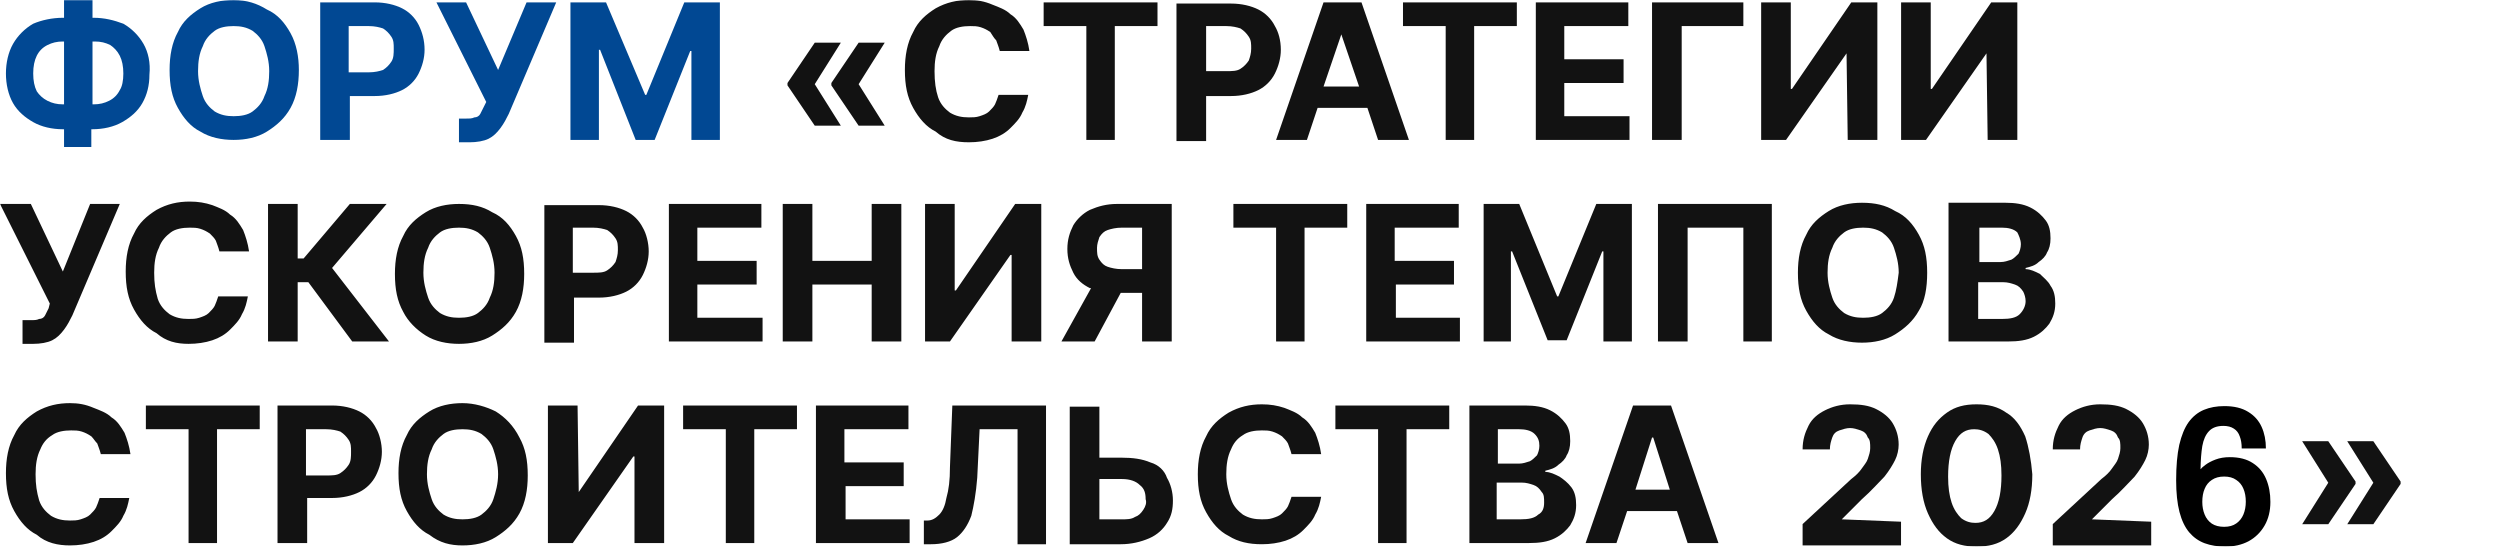
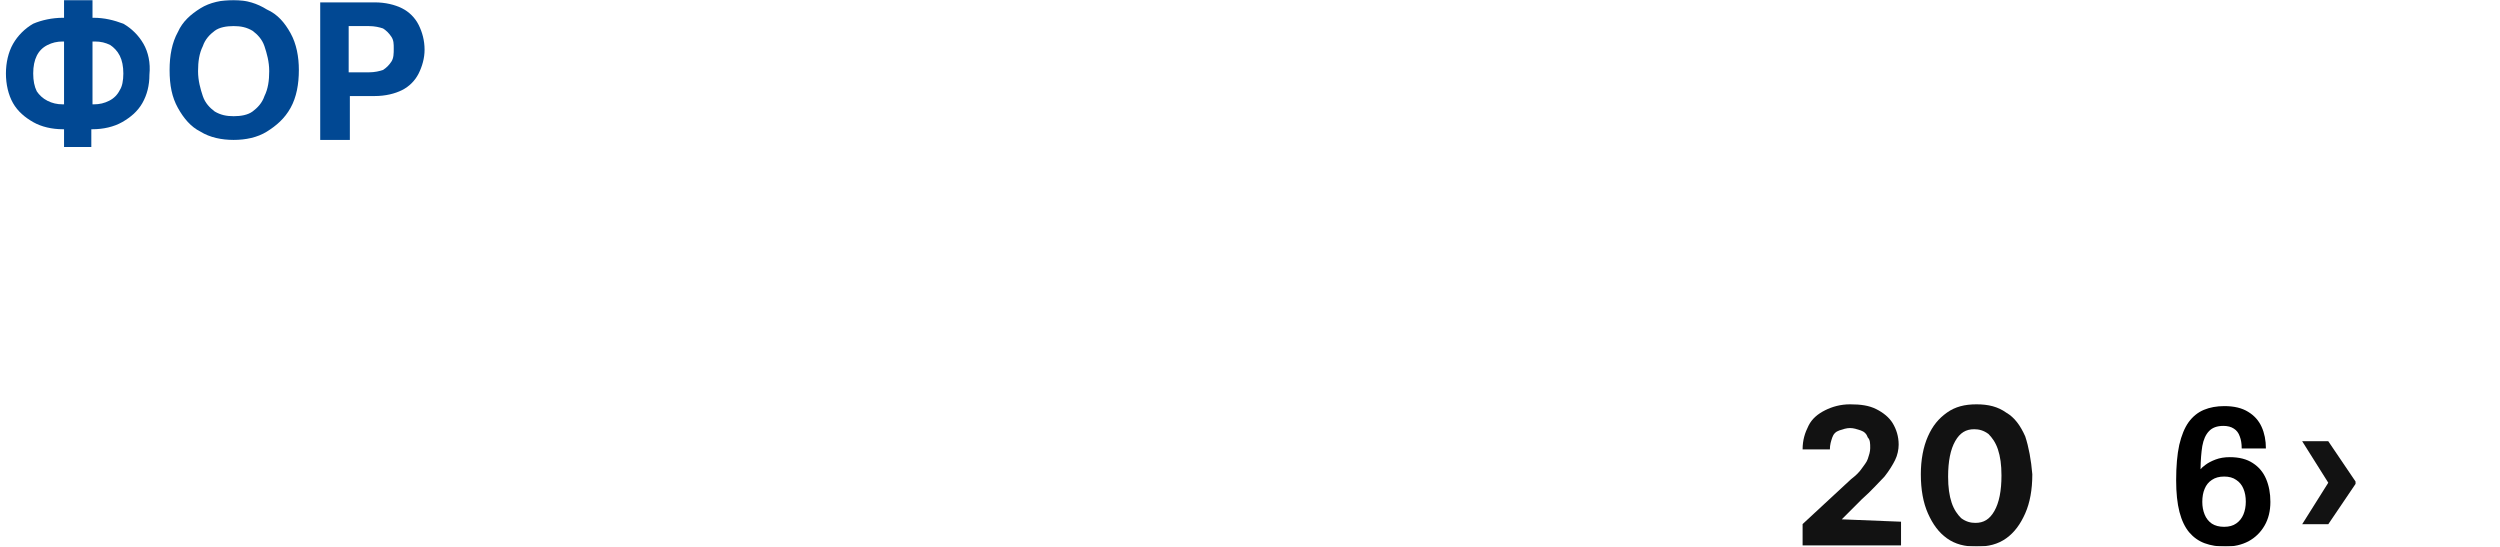
<svg xmlns="http://www.w3.org/2000/svg" width="1459" height="319" viewBox="0 0 1459 319" fill="none">
  <g clip-path="url(#clip0_309_30)">
    <mask id="mask0_309_30" style="mask-type:luminance" maskUnits="userSpaceOnUse" x="0" y="0" width="1459" height="319">
      <path d="M1459 0H0V319H1459V0Z" fill="white" />
    </mask>
    <g mask="url(#mask0_309_30)">
-       <path d="M485.18 49.822L501.099 73.349H516.325L501.099 49.13L516.325 24.911H501.099L485.18 48.438V49.822ZM490.717 73.349L475.49 49.13L490.717 24.911H475.49L459.571 48.438V49.822L475.49 73.349H490.717ZM565.466 83.037C570.311 83.037 575.156 82.345 579.309 80.961C583.462 79.577 586.922 77.501 589.691 74.733C592.459 71.965 595.228 69.197 596.612 65.737C598.688 62.278 599.38 58.818 600.073 55.358H582.769C582.077 57.434 581.385 59.51 580.693 60.894C580.001 62.278 578.617 63.662 577.232 65.046C575.848 66.43 573.772 67.121 571.695 67.814C569.619 68.505 567.543 68.505 565.466 68.505C561.314 68.505 557.853 67.814 554.392 65.737C551.624 63.662 548.855 60.894 547.471 56.742C546.087 52.59 545.395 47.746 545.395 41.518C545.395 35.983 546.087 31.139 548.163 26.987C549.547 22.835 552.316 20.067 555.084 17.991C557.853 15.915 562.006 15.223 566.158 15.223C568.235 15.223 570.311 15.223 572.388 15.915C574.464 16.607 575.848 17.299 577.925 18.683C579.309 20.759 580.001 22.143 581.385 23.527C582.077 25.603 582.769 26.987 583.462 29.755H600.765C600.073 24.911 598.688 20.759 597.304 17.299C595.228 13.839 593.151 10.38 589.691 8.304C586.922 5.536 582.769 4.152 579.309 2.768C574.464 0.692 570.311 0 565.466 0C558.545 0 552.316 1.384 546.087 4.844C540.55 8.304 535.705 12.456 532.936 18.683C529.476 24.911 528.092 32.523 528.092 40.827C528.092 49.822 529.476 56.742 532.936 62.97C536.397 69.197 540.55 74.041 546.087 76.809C551.624 81.653 557.853 83.037 565.466 83.037ZM633.987 81.653H650.598V15.223H675.514V1.384H609.07V15.223H633.987V81.653ZM703.891 56.05H718.426C724.655 56.05 730.192 54.666 734.345 52.59C738.498 50.514 741.958 47.054 744.035 42.902C746.111 38.751 747.495 33.907 747.495 29.063C747.495 23.527 746.111 18.683 744.035 15.223C741.958 11.072 738.498 7.612 734.345 5.536C730.192 3.46 724.655 2.076 718.426 2.076H686.588V82.345H703.891V56.05ZM703.891 15.223H715.657C719.118 15.223 721.887 15.915 723.963 16.607C726.039 17.991 727.424 19.375 728.808 21.451C730.192 23.527 730.192 25.603 730.192 28.371C730.192 31.139 729.5 33.215 728.808 35.291C727.424 37.367 726.039 38.751 723.963 40.135C721.887 41.518 719.118 41.518 715.657 41.518H703.891V15.223ZM762.722 81.653L768.951 62.97H798.02L804.249 81.653H822.245L794.56 1.384H772.412L744.727 81.653H762.722ZM782.794 20.067L793.175 50.514H772.412L782.794 20.067ZM843.701 81.653H860.312V15.223H885.228V1.384H818.784V15.223H843.701V81.653ZM950.288 67.814H912.913V48.438H947.519V34.599H912.913V15.223H950.288V1.384H896.302V81.653H950.98V67.814H950.288ZM980.741 15.223H1017.42V1.384H964.13V81.653H981.434V15.223H980.741ZM1077.64 31.139L1078.33 81.653H1095.63V1.384H1080.41L1045.8 51.898H1045.11V1.384H1027.81V81.653H1042.34L1077.64 31.139ZM1159.31 31.139L1160 81.653H1177.31V1.384H1162.08L1127.47 51.898H1126.78V1.384H1109.48V81.653H1124.01L1159.31 31.139ZM28.377 179.913C27.685 181.297 26.993 182.681 26.301 184.065C25.609 185.449 24.224 186.141 22.84 186.141C21.456 186.833 20.072 186.833 17.995 186.833H13.15V200.672H19.38C23.532 200.672 27.685 199.98 30.453 198.597C33.222 197.213 35.298 195.137 37.375 192.369C39.451 189.601 40.835 186.833 42.22 184.065L69.905 119.02H52.602L36.683 158.462L17.995 119.02H0L29.069 177.145L28.377 179.913ZM110.048 200.672C114.893 200.672 119.738 199.98 123.89 198.597C128.043 197.213 131.504 195.137 134.272 192.369C137.041 189.601 139.809 186.833 141.194 183.373C143.27 179.913 143.962 176.453 144.654 172.994H127.351C126.659 175.069 125.967 177.145 125.275 178.529C124.583 179.913 123.198 181.297 121.814 182.681C120.43 184.065 118.353 184.757 116.277 185.449C114.201 186.141 112.124 186.141 110.048 186.141C105.895 186.141 102.435 185.449 98.974 183.373C96.205 181.297 93.437 178.529 92.053 174.377C90.668 169.534 89.976 165.382 89.976 159.154C89.976 153.618 90.668 148.774 92.745 144.623C94.129 140.471 96.897 137.703 99.666 135.627C102.435 133.551 106.587 132.859 110.74 132.859C112.816 132.859 114.893 132.859 116.969 133.551C119.046 134.243 120.43 134.935 122.506 136.319C123.89 137.703 125.275 139.087 125.967 140.471C126.659 142.547 127.351 143.931 128.043 146.698H145.346C144.654 141.855 143.27 137.703 141.886 134.243C139.809 130.783 137.733 127.323 134.272 125.247C131.504 122.479 127.351 121.095 123.89 119.712C119.738 118.328 115.585 117.636 110.74 117.636C103.819 117.636 97.59 119.02 91.361 122.479C85.823 125.939 80.979 130.091 78.21 136.319C74.749 142.547 73.365 150.158 73.365 158.462C73.365 167.458 74.749 174.377 78.21 180.605C81.671 186.833 85.823 191.677 91.361 194.445C96.897 199.289 103.127 200.672 110.048 200.672ZM225.633 119.02H204.177L177.184 150.85H173.723V119.02H156.42V199.289H173.723V164.69H179.953L205.561 199.289H227.017L193.795 156.386L225.633 119.02ZM248.473 195.829C254.01 199.289 260.931 200.672 267.852 200.672C274.774 200.672 281.695 199.289 287.232 195.829C292.769 192.369 297.614 188.217 301.074 181.989C304.535 175.761 305.919 168.15 305.919 159.846C305.919 150.85 304.535 143.931 301.074 137.703C297.614 131.475 293.461 126.631 287.232 123.863C281.695 120.403 275.466 119.02 267.852 119.02C260.931 119.02 254.01 120.403 248.473 123.863C242.936 127.323 238.091 131.475 235.323 137.703C231.862 143.931 230.478 151.542 230.478 159.846C230.478 168.842 231.862 175.761 235.323 181.989C238.091 187.525 242.936 192.369 248.473 195.829ZM249.857 144.623C251.241 140.471 254.01 137.703 256.778 135.627C259.547 133.551 263.7 132.859 267.852 132.859C272.005 132.859 275.466 133.551 278.926 135.627C281.695 137.703 284.463 140.471 285.848 144.623C287.232 148.774 288.616 153.618 288.616 159.154C288.616 164.69 287.924 169.534 285.848 173.685C284.463 177.837 281.695 180.605 278.926 182.681C276.158 184.757 272.005 185.449 267.852 185.449C263.7 185.449 260.239 184.757 256.778 182.681C254.01 180.605 251.241 177.837 249.857 173.685C248.473 169.534 247.089 164.69 247.089 159.154C247.089 153.618 247.781 148.774 249.857 144.623ZM334.989 173.685H349.523C355.752 173.685 361.289 172.302 365.442 170.226C369.595 168.15 373.056 164.69 375.132 160.538C377.208 156.386 378.593 151.542 378.593 146.698C378.593 141.855 377.208 136.319 375.132 132.859C373.056 128.707 369.595 125.247 365.442 123.171C361.289 121.095 355.752 119.712 349.523 119.712H317.685V199.98H334.989V173.685ZM334.989 132.859H346.063C349.523 132.859 352.292 133.551 354.368 134.243C356.444 135.627 357.829 137.011 359.213 139.087C360.597 141.163 360.597 143.239 360.597 146.007C360.597 148.774 359.905 150.85 359.213 152.926C357.829 155.002 356.444 156.386 354.368 157.77C352.292 159.154 349.523 159.154 346.063 159.154H334.296V132.859H334.989ZM444.344 185.449H406.97V166.074H441.576V152.234H406.97V132.859H444.344V119.02H390.359V199.289H445.037V185.449H444.344ZM508.712 199.289H526.015V119.02H508.712V152.234H474.106V119.02H456.803V199.289H474.106V166.074H508.712V199.289ZM607.686 199.289V119.02H592.459L557.853 169.534H557.161V119.02H539.858V199.289H554.392L589.691 148.774H590.383V199.289H607.686ZM638.832 199.289L654.058 170.918H666.517V199.289H683.82V119.02H651.982C645.753 119.02 640.908 120.403 636.063 122.479C631.91 124.555 628.45 128.015 626.373 131.475C624.297 135.627 622.913 139.779 622.913 145.315C622.913 150.85 624.297 155.002 626.373 159.154C628.45 163.306 631.91 166.074 636.063 168.15H636.755L619.452 199.289H638.832ZM641.6 138.395C642.984 136.319 644.369 134.935 646.445 134.243C648.521 133.551 651.29 132.859 654.75 132.859H666.517V157.078H654.75C651.29 157.078 648.521 156.386 646.445 155.694C644.369 155.002 642.984 153.618 641.6 151.542C640.216 149.466 640.216 147.39 640.216 144.623C640.216 142.547 640.908 140.471 641.6 138.395ZM761.338 199.289V132.859H786.254V119.02H719.81V132.859H744.727V199.289H761.338ZM813.939 166.074H848.546V152.234H813.939V132.859H851.314V119.02H797.328V199.289H852.006V185.449H814.631V166.074H813.939ZM865.157 199.289H881.768V146.698H882.46L903.223 198.597H914.297L935.061 146.698H935.753V199.289H952.364V119.02H931.601L909.453 172.994H908.76L886.612 119.02H865.849V199.289H865.157ZM968.283 199.289H984.894V132.859H1017.42V199.289H1034.04V119.02H967.591V199.289H968.283ZM1124.7 159.154C1124.7 150.158 1123.32 143.239 1119.86 137.011C1116.4 130.783 1112.25 125.939 1106.02 123.171C1100.48 119.712 1094.25 118.328 1086.64 118.328C1079.72 118.328 1072.79 119.712 1067.26 123.171C1061.72 126.631 1056.88 130.783 1054.11 137.011C1050.65 143.239 1049.26 150.85 1049.26 159.154C1049.26 168.15 1050.65 175.069 1054.11 181.297C1057.57 187.525 1061.72 192.369 1067.26 195.137C1072.79 198.597 1079.72 199.98 1086.64 199.98C1093.56 199.98 1100.48 198.597 1106.02 195.137C1111.55 191.677 1116.4 187.525 1119.86 181.297C1123.32 175.761 1124.7 168.15 1124.7 159.154ZM1105.32 173.685C1103.94 177.837 1101.17 180.605 1098.4 182.681C1095.63 184.757 1091.48 185.449 1087.33 185.449C1083.18 185.449 1079.72 184.757 1076.25 182.681C1073.49 180.605 1070.72 177.837 1069.33 173.685C1067.95 169.534 1066.57 164.69 1066.57 159.154C1066.57 153.618 1067.26 148.774 1069.33 144.623C1070.72 140.471 1073.49 137.703 1076.25 135.627C1079.02 133.551 1083.18 132.859 1087.33 132.859C1091.48 132.859 1094.94 133.551 1098.4 135.627C1101.17 137.703 1103.94 140.471 1105.32 144.623C1106.71 148.774 1108.09 153.618 1108.09 159.154C1107.4 164.69 1106.71 169.534 1105.32 173.685ZM1137.16 119.02V199.289H1171.77C1178 199.289 1182.84 198.597 1186.99 196.521C1191.15 194.445 1193.92 191.677 1195.99 188.909C1198.07 185.449 1199.45 181.989 1199.45 177.145C1199.45 172.994 1198.76 169.534 1196.68 166.766C1195.3 163.998 1192.53 161.922 1190.46 159.846C1187.69 158.462 1184.92 157.078 1182.15 157.078V156.386C1184.92 155.694 1187.69 155.002 1189.76 152.926C1191.84 151.542 1193.92 149.466 1194.61 147.39C1195.99 145.315 1196.68 142.547 1196.68 139.087C1196.68 134.935 1195.99 131.475 1193.92 128.707C1191.84 125.939 1189.07 123.171 1184.92 121.095C1180.77 119.02 1175.92 118.328 1170.38 118.328H1137.16V119.02ZM1182.15 175.761C1182.15 178.529 1180.77 181.297 1178.69 183.373C1176.61 185.449 1173.15 186.141 1168.31 186.141H1154.46V164.69H1169C1171.77 164.69 1173.84 165.382 1175.92 166.074C1178 166.766 1179.38 168.15 1180.77 170.226C1181.46 171.61 1182.15 173.685 1182.15 175.761ZM1179.38 142.547C1179.38 144.623 1178.69 146.698 1178 148.082C1176.61 149.466 1175.23 150.85 1173.84 151.542C1171.77 152.234 1169.69 152.926 1167.62 152.926H1155.16V132.859H1168.31C1171.77 132.859 1175.23 133.551 1177.31 135.627C1178 137.011 1179.38 139.779 1179.38 142.547ZM30.453 253.954C33.222 251.879 37.375 251.187 41.528 251.187C43.604 251.187 45.68 251.187 47.757 251.879C49.833 252.571 51.217 253.262 53.294 254.646C54.678 256.03 55.37 257.414 56.754 258.798C57.446 260.874 58.139 262.258 58.831 265.026H76.134C75.442 260.182 74.057 256.03 72.673 252.571C70.597 249.111 68.52 245.651 65.06 243.575C62.291 240.807 58.139 239.423 54.678 238.039C49.833 235.963 45.68 235.271 40.835 235.271C33.914 235.271 27.685 236.655 21.456 240.115C15.919 243.575 11.074 247.727 8.306 253.954C4.845 260.182 3.461 267.794 3.461 276.098C3.461 285.093 4.845 292.013 8.306 298.241C11.766 304.469 15.919 309.312 21.456 312.08C26.993 316.924 33.914 318.308 40.835 318.308C45.68 318.308 50.525 317.616 54.678 316.232C58.831 314.848 62.291 312.772 65.06 310.004C67.828 307.236 70.597 304.469 71.981 301.009C74.057 297.549 74.749 294.089 75.442 290.629H58.139C57.446 292.705 56.754 294.781 56.062 296.165C55.37 297.549 53.986 298.933 52.602 300.317C51.217 301.701 49.141 302.393 47.065 303.085C44.988 303.777 42.912 303.777 40.835 303.777C36.683 303.777 33.222 303.085 29.761 301.009C26.993 298.933 24.224 296.165 22.84 292.013C21.456 287.169 20.764 283.017 20.764 276.79C20.764 271.254 21.456 266.41 23.532 262.258C24.916 258.798 26.993 256.03 30.453 253.954ZM85.131 250.495H110.048V316.924H126.659V250.495H151.575V236.655H85.131V250.495ZM209.714 240.115C205.561 238.039 200.024 236.655 193.795 236.655H161.957V316.924H179.26V290.629H193.795C200.024 290.629 205.561 289.245 209.714 287.169C213.867 285.093 217.327 281.633 219.404 277.482C221.48 273.33 222.864 268.486 222.864 263.642C222.864 258.798 221.48 253.262 219.404 249.803C217.327 245.651 213.867 242.191 209.714 240.115ZM203.485 271.254C202.101 273.33 200.716 274.714 198.64 276.098C196.564 277.482 193.795 277.482 190.334 277.482H178.568V250.495H190.334C193.795 250.495 196.564 251.187 198.64 251.879C200.716 253.263 202.101 254.646 203.485 256.722C204.869 258.798 204.869 260.874 204.869 263.642C204.869 266.41 204.869 269.178 203.485 271.254ZM289.308 240.115C283.771 237.347 276.85 235.271 269.929 235.271C263.008 235.271 256.086 236.655 250.549 240.115C245.012 243.575 240.167 247.727 237.399 253.954C233.938 260.182 232.554 267.794 232.554 276.098C232.554 285.093 233.938 292.013 237.399 298.241C240.86 304.469 245.012 309.312 250.549 312.08C256.778 316.924 263.008 318.308 269.929 318.308C276.85 318.308 283.771 316.924 289.308 313.464C294.845 310.004 299.69 305.853 303.151 299.625C306.611 293.397 307.996 285.785 307.996 277.482C307.996 268.486 306.611 261.566 303.151 255.338C299.69 248.419 294.845 243.575 289.308 240.115ZM287.924 291.321C286.54 295.473 283.771 298.241 281.003 300.317C278.234 302.393 274.082 303.085 269.929 303.085C265.776 303.085 262.315 302.393 258.855 300.317C256.086 298.241 253.318 295.473 251.934 291.321C250.549 287.169 249.165 282.325 249.165 276.79C249.165 271.254 249.857 266.41 251.934 262.258C253.318 258.106 256.086 255.338 258.855 253.262C261.623 251.187 265.776 250.495 269.929 250.495C274.082 250.495 277.542 251.187 281.003 253.262C283.771 255.338 286.54 258.106 287.924 262.258C289.308 266.41 290.693 271.254 290.693 276.79C290.693 282.325 289.308 287.169 287.924 291.321ZM337.757 287.169L337.065 236.655H319.762V316.924H334.296L369.595 266.41H370.287V316.924H387.59V236.655H372.363L337.757 287.169ZM398.664 250.495H423.581V316.924H440.192V250.495H465.108V236.655H398.664V250.495ZM492.793 283.709H527.399V269.87H492.793V250.495H530.168V236.655H476.182V316.924H530.86V303.085H493.485V283.709H492.793ZM554.392 272.638C554.392 280.249 553.7 285.785 552.316 290.629C551.624 294.781 550.24 298.241 548.163 300.317C546.087 302.393 544.01 303.777 541.242 303.777H539.166V317.616H543.318C549.547 317.616 555.084 316.232 558.545 313.464C562.006 310.696 564.774 306.544 566.851 301.009C568.235 295.473 569.619 287.861 570.311 278.866L571.695 250.495H593.843V317.616H610.454V236.655H555.777L554.392 272.638ZM671.361 269.87C666.517 267.794 660.98 267.102 654.75 267.102H641.6V237.347H624.297V317.616H654.058C660.287 317.616 665.824 316.232 670.669 314.156C675.514 312.08 678.975 308.62 681.051 305.161C683.82 301.009 684.512 296.857 684.512 292.013C684.512 287.169 683.128 282.325 681.051 278.866C679.667 274.714 676.206 271.254 671.361 269.87ZM667.209 297.549C665.824 299.625 664.44 301.009 662.364 301.701C660.287 303.085 657.519 303.085 654.75 303.085H641.6V279.558H654.75C659.595 279.558 663.056 280.941 665.132 283.017C667.901 285.093 668.593 287.861 668.593 291.321C669.285 293.397 668.593 295.473 667.209 297.549ZM725.347 253.954C728.116 251.879 732.268 251.187 736.421 251.187C738.498 251.187 740.574 251.187 742.65 251.879C744.727 252.571 746.111 253.262 748.187 254.646C749.572 256.03 750.956 257.414 751.648 258.798C752.34 260.874 753.032 262.258 753.724 265.026H771.028C770.335 260.182 768.951 256.03 767.567 252.571C765.491 249.111 763.414 245.651 759.954 243.575C757.185 240.807 753.032 239.423 749.572 238.039C745.419 236.655 741.266 235.963 736.421 235.963C729.5 235.963 723.271 237.347 717.042 240.807C711.505 244.267 706.66 248.419 703.891 254.646C700.431 260.874 699.046 268.486 699.046 276.79C699.046 285.785 700.431 292.705 703.891 298.933C707.352 305.161 711.505 310.004 717.042 312.772C722.579 316.232 728.808 317.616 736.421 317.616C741.266 317.616 746.111 316.924 750.264 315.54C754.417 314.156 757.877 312.08 760.646 309.312C763.414 306.544 766.183 303.777 767.567 300.317C769.643 296.857 770.335 293.397 771.028 289.937H753.724C753.032 292.013 752.34 294.089 751.648 295.473C750.956 296.857 749.572 298.241 748.187 299.625C746.803 301.009 744.727 301.701 742.65 302.393C740.574 303.085 738.498 303.085 736.421 303.085C732.268 303.085 728.808 302.393 725.347 300.317C722.579 298.241 719.81 295.473 718.426 291.321C717.042 287.169 715.657 282.325 715.657 276.79C715.657 271.254 716.35 266.41 718.426 262.258C719.81 258.798 721.887 256.03 725.347 253.954ZM779.333 250.495H804.249V316.924H820.861V250.495H845.777V236.655H779.333V250.495ZM910.145 278.174C907.376 276.79 904.608 275.406 901.839 275.406V274.714C904.608 274.022 907.376 273.33 909.453 271.254C911.529 269.87 913.605 267.794 914.297 265.718C915.682 263.642 916.374 260.874 916.374 257.414C916.374 253.262 915.682 249.803 913.605 247.035C911.529 244.267 908.76 241.499 904.608 239.423C900.455 237.347 895.61 236.655 890.073 236.655H857.543V316.924H892.149C898.378 316.924 903.223 316.232 907.376 314.156C911.529 312.08 914.297 309.312 916.374 306.544C918.45 303.085 919.834 299.625 919.834 294.781C919.834 290.629 919.142 287.169 917.066 284.401C914.99 281.633 912.221 279.558 910.145 278.174ZM873.462 250.495H886.612C890.073 250.495 893.534 251.187 895.61 253.262C897.686 255.338 898.379 257.414 898.379 260.182C898.379 262.258 897.686 264.334 896.994 265.718C895.61 267.102 894.226 268.486 892.842 269.178C890.765 269.87 888.689 270.562 886.612 270.562H874.154V250.495H873.462ZM897.686 300.317C895.61 302.393 892.149 303.085 887.305 303.085H873.462V281.633H887.997C890.765 281.633 892.842 282.325 894.918 283.017C896.994 283.709 898.379 285.093 899.763 287.169C901.147 288.553 901.147 290.629 901.147 293.397C901.147 296.165 900.455 298.933 897.686 300.317ZM953.056 236.655L925.371 316.924H943.367L949.596 298.241H978.665L984.894 316.924H1002.89L975.204 236.655H953.056ZM954.441 285.785L964.13 255.338H964.823L974.512 285.785H954.441Z" fill="#121212" />
-       <path d="M1369.85 257.5H1385.08L1401 281.027V282.411L1385.08 305.938H1369.85L1385.08 281.719L1369.85 257.5Z" fill="#121212" />
-       <path d="M1358.78 257.5L1374.7 281.027V282.411L1358.78 305.938H1343.55L1358.78 281.719L1343.55 257.5H1358.78Z" fill="#121212" />
+       <path d="M1358.78 257.5L1374.7 281.027V282.411L1358.78 305.938H1343.55L1358.78 281.719L1343.55 257.5H1358.78" fill="#121212" />
      <path d="M83.747 25.603C80.979 20.759 76.826 16.607 71.981 13.839C66.444 11.764 60.907 10.38 54.678 10.38H53.986V0H37.375V10.38H36.683C30.454 10.38 24.225 11.764 19.38 13.839C14.535 16.607 10.382 20.759 7.614 25.603C4.845 30.447 3.461 36.675 3.461 42.902C3.461 49.13 4.845 55.358 7.614 60.202C10.382 65.046 14.535 68.505 19.38 71.273C24.225 74.041 30.454 75.425 36.683 75.425H37.375V85.805H53.294V75.425H53.986C60.215 75.425 66.444 74.041 71.289 71.273C76.134 68.505 80.287 65.046 83.055 60.202C85.824 55.358 87.208 49.822 87.208 43.594C87.9 36.675 86.516 30.447 83.747 25.603ZM37.375 60.894H36.683C33.222 60.894 30.454 60.202 27.685 58.818C24.917 57.434 22.84 55.358 21.456 53.282C20.072 50.514 19.38 47.054 19.38 42.902C19.38 38.751 20.072 35.291 21.456 32.523C22.84 29.755 24.917 27.679 27.685 26.295C30.454 24.911 33.222 24.219 36.683 24.219H37.375V60.894ZM69.905 52.59C68.521 55.358 66.444 57.434 63.676 58.818C60.907 60.202 58.139 60.894 54.678 60.894H53.986V24.219H55.37C58.831 24.219 61.599 24.911 64.368 26.295C66.444 27.679 68.521 29.755 69.905 32.523C71.289 35.291 71.981 38.751 71.981 42.902C71.981 47.054 71.289 50.514 69.905 52.59Z" fill="#014893" />
      <path d="M169.571 19.375C166.11 13.148 161.957 8.304 155.728 5.536C150.191 2.076 143.962 0 136.349 0C129.427 0 122.506 1.384 116.969 4.844C111.432 8.304 106.587 12.456 103.819 18.683C100.358 24.911 98.974 32.523 98.974 40.827C98.974 49.822 100.358 56.742 103.819 62.97C107.279 69.197 111.432 74.041 116.969 76.809C122.506 80.269 129.427 81.653 136.349 81.653C143.27 81.653 150.191 80.269 155.728 76.809C161.265 73.349 166.11 69.197 169.571 62.97C173.031 56.742 174.416 49.13 174.416 40.827C174.416 33.215 173.031 25.603 169.571 19.375ZM154.344 56.05C152.96 60.202 150.191 62.97 147.423 65.046C144.654 67.121 140.501 67.814 136.349 67.814C132.196 67.814 128.735 67.121 125.275 65.046C122.506 62.97 119.738 60.202 118.353 56.05C116.969 51.898 115.585 47.054 115.585 41.518C115.585 35.983 116.277 31.139 118.353 26.987C119.738 22.835 122.506 20.067 125.275 17.991C128.043 15.915 132.196 15.223 136.349 15.223C140.501 15.223 143.962 15.915 147.423 17.991C150.191 20.067 152.96 22.835 154.344 26.987C155.728 31.139 157.112 35.983 157.112 41.518C157.112 47.054 156.42 51.898 154.344 56.05Z" fill="#014893" />
      <path d="M244.32 14.532C242.244 10.38 238.783 6.921 234.63 4.845C230.478 2.769 224.941 1.385 218.712 1.385H186.874V81.654H204.177V56.051H218.712C224.941 56.051 230.478 54.667 234.63 52.591C238.783 50.515 242.244 47.055 244.32 42.903C246.397 38.751 247.781 33.908 247.781 29.064C247.781 23.528 246.397 18.684 244.32 14.532ZM228.401 35.983C227.017 38.059 225.633 39.443 223.556 40.827C221.48 41.519 218.712 42.211 215.251 42.211H203.485V15.224H215.251C218.712 15.224 221.48 15.916 223.556 16.608C225.633 17.992 227.017 19.376 228.401 21.452C229.786 23.528 229.786 25.604 229.786 28.372C229.786 31.14 229.786 33.908 228.401 35.983Z" fill="#014893" />
-       <path d="M282.387 62.279C281.695 63.662 281.003 65.046 280.311 66.43C279.619 67.814 278.234 68.506 276.85 68.506C275.466 69.198 274.082 69.198 272.005 69.198H267.853V83.038H274.082C278.234 83.038 282.387 82.346 285.156 80.962C287.924 79.578 290.001 77.502 292.077 74.734C294.153 71.966 295.538 69.198 296.922 66.43L324.607 1.385H307.304L290.693 40.827L272.005 1.385H254.702L283.771 59.511L282.387 62.279Z" fill="#014893" />
-       <path d="M349.523 29.064H350.215L370.979 81.654H382.053L402.817 29.756H403.509V81.654H420.12V1.385H399.356L377.208 55.359H376.516L353.676 1.385H332.912V81.654H349.523V29.064Z" fill="#014893" />
      <path d="M1074.84 303.084L1086.6 291.321C1092.14 286.477 1096.29 281.633 1099.75 278.173C1102.52 274.713 1104.6 271.254 1105.98 268.486C1107.37 265.718 1108.06 262.258 1108.06 259.49C1108.06 254.646 1106.68 250.494 1104.6 247.034C1102.52 243.575 1099.06 240.807 1094.91 238.731C1090.76 236.655 1085.91 235.963 1079.68 235.963C1074.15 235.963 1069.3 237.347 1065.15 239.423C1061 241.499 1057.53 244.267 1055.46 248.418C1053.38 252.57 1052 256.722 1052 262.258H1067.92C1067.92 259.49 1068.61 257.414 1069.3 255.338C1069.99 253.262 1071.38 251.878 1073.45 251.186C1075.53 250.494 1077.61 249.802 1079.68 249.802C1081.76 249.802 1083.84 250.494 1085.91 251.186C1087.99 251.878 1089.37 253.262 1090.06 255.338C1091.45 256.722 1091.45 258.798 1091.45 261.566C1091.45 263.642 1090.76 265.718 1090.06 267.794C1089.37 269.87 1087.99 271.254 1086.6 273.329C1085.22 275.405 1083.14 277.481 1080.38 279.557L1052 305.852V318.308H1109.44V304.468L1074.84 303.084Z" fill="#121212" />
      <path d="M1181.91 254.646C1179.14 248.418 1175.68 243.575 1170.83 240.807C1165.99 237.347 1160.45 235.963 1153.53 235.963C1146.61 235.963 1141.07 237.347 1136.23 240.807C1131.38 244.267 1127.92 248.418 1125.15 254.646C1122.38 260.874 1121 268.486 1121 276.789C1121 285.785 1122.38 293.397 1125.15 299.625C1127.92 305.852 1131.38 310.696 1136.23 314.156C1141.07 317.616 1146.61 319 1153.53 319C1160.45 319 1165.99 317.616 1170.83 314.156C1175.68 310.696 1179.14 305.852 1181.91 299.625C1184.67 293.397 1186.06 285.785 1186.06 276.789C1185.37 268.486 1183.98 260.874 1181.91 254.646ZM1163.91 298.241C1161.14 303.084 1157.68 305.16 1152.84 305.16C1150.07 305.16 1147.3 304.468 1144.53 302.392C1142.45 300.316 1140.38 297.549 1138.99 293.397C1137.61 289.245 1136.92 284.401 1136.92 278.173C1136.92 269.178 1138.3 262.258 1141.07 257.414C1143.84 252.57 1147.3 250.494 1152.14 250.494C1154.91 250.494 1157.68 251.186 1160.45 253.262C1162.53 255.338 1164.6 258.106 1165.99 262.258C1167.37 266.41 1168.06 271.254 1168.06 277.481C1168.06 286.477 1166.68 293.397 1163.91 298.241Z" fill="#121212" />
-       <path d="M1220.84 303.084L1232.6 291.321C1238.14 286.477 1242.29 281.633 1245.75 278.173C1248.52 274.713 1250.6 271.254 1251.98 268.486C1253.37 265.718 1254.06 262.258 1254.06 259.49C1254.06 254.646 1252.67 250.494 1250.6 247.034C1248.52 243.575 1245.06 240.807 1240.91 238.731C1236.76 236.655 1231.91 235.963 1225.68 235.963C1220.14 235.963 1215.3 237.347 1211.15 239.423C1206.99 241.499 1203.53 244.267 1201.46 248.418C1199.38 252.57 1198 256.722 1198 262.258H1213.92C1213.92 259.49 1214.61 257.414 1215.3 255.338C1215.99 253.262 1217.38 251.878 1219.45 251.186C1221.53 250.494 1223.61 249.802 1225.68 249.802C1227.76 249.802 1229.83 250.494 1231.91 251.186C1233.99 251.878 1235.37 253.262 1236.06 255.338C1237.45 256.722 1237.45 258.798 1237.45 261.566C1237.45 263.642 1236.76 265.718 1236.06 267.794C1235.37 269.87 1233.99 271.254 1232.6 273.329C1231.22 275.405 1229.14 277.481 1226.37 279.557L1198 305.852V318.308H1255.44V304.468L1220.84 303.084Z" fill="#121212" />
      <path d="M1298.7 319C1294.22 319 1290.19 318.346 1286.63 317.037C1283.13 315.728 1280.13 313.61 1277.63 310.685C1275.12 307.682 1273.23 303.716 1271.94 298.789C1270.65 293.784 1270 287.624 1270 280.31C1270 272.071 1270.61 265.18 1271.82 259.637C1273.11 254.093 1274.93 249.666 1277.29 246.355C1279.72 243.044 1282.68 240.657 1286.17 239.194C1289.66 237.731 1293.65 237 1298.13 237C1303.82 237 1308.45 238.116 1312.02 240.349C1315.59 242.505 1318.21 245.431 1319.88 249.127C1321.55 252.823 1322.38 257.019 1322.38 261.715H1308.26C1308.26 258.944 1307.88 256.595 1307.12 254.67C1306.44 252.669 1305.3 251.167 1303.71 250.166C1302.11 249.088 1300.06 248.549 1297.56 248.549C1293.84 248.549 1291.03 249.589 1289.13 251.668C1287.23 253.669 1285.94 256.557 1285.26 260.33C1284.65 264.102 1284.31 268.607 1284.23 273.842C1284.69 273.226 1285.64 272.379 1287.08 271.301C1288.6 270.146 1290.57 269.107 1293 268.183C1295.43 267.259 1298.2 266.797 1301.31 266.797C1306.78 266.797 1311.26 267.952 1314.75 270.262C1318.24 272.495 1320.82 275.575 1322.49 279.501C1324.16 283.428 1325 287.894 1325 292.899C1325 298.211 1323.86 302.831 1321.58 306.758C1319.31 310.685 1316.19 313.726 1312.25 315.882C1308.3 317.961 1303.78 319 1298.7 319ZM1298.01 307.451C1300.9 307.451 1303.25 306.796 1305.07 305.487C1306.97 304.178 1308.37 302.408 1309.29 300.175C1310.2 297.942 1310.65 295.478 1310.65 292.783C1310.65 289.934 1310.2 287.432 1309.29 285.276C1308.37 283.043 1306.97 281.311 1305.07 280.079C1303.25 278.77 1300.9 278.115 1298.01 278.115C1295.13 278.115 1292.74 278.77 1290.84 280.079C1288.94 281.311 1287.54 283.043 1286.63 285.276C1285.71 287.432 1285.26 289.973 1285.26 292.899C1285.26 295.593 1285.71 298.057 1286.63 300.29C1287.54 302.523 1288.94 304.294 1290.84 305.603C1292.74 306.835 1295.13 307.451 1298.01 307.451Z" fill="black" />
    </g>
  </g>
  <defs>
    <clipPath id="clip0_309_30">
      <rect width="1459" height="319" fill="white" />
    </clipPath>
  </defs>
</svg>